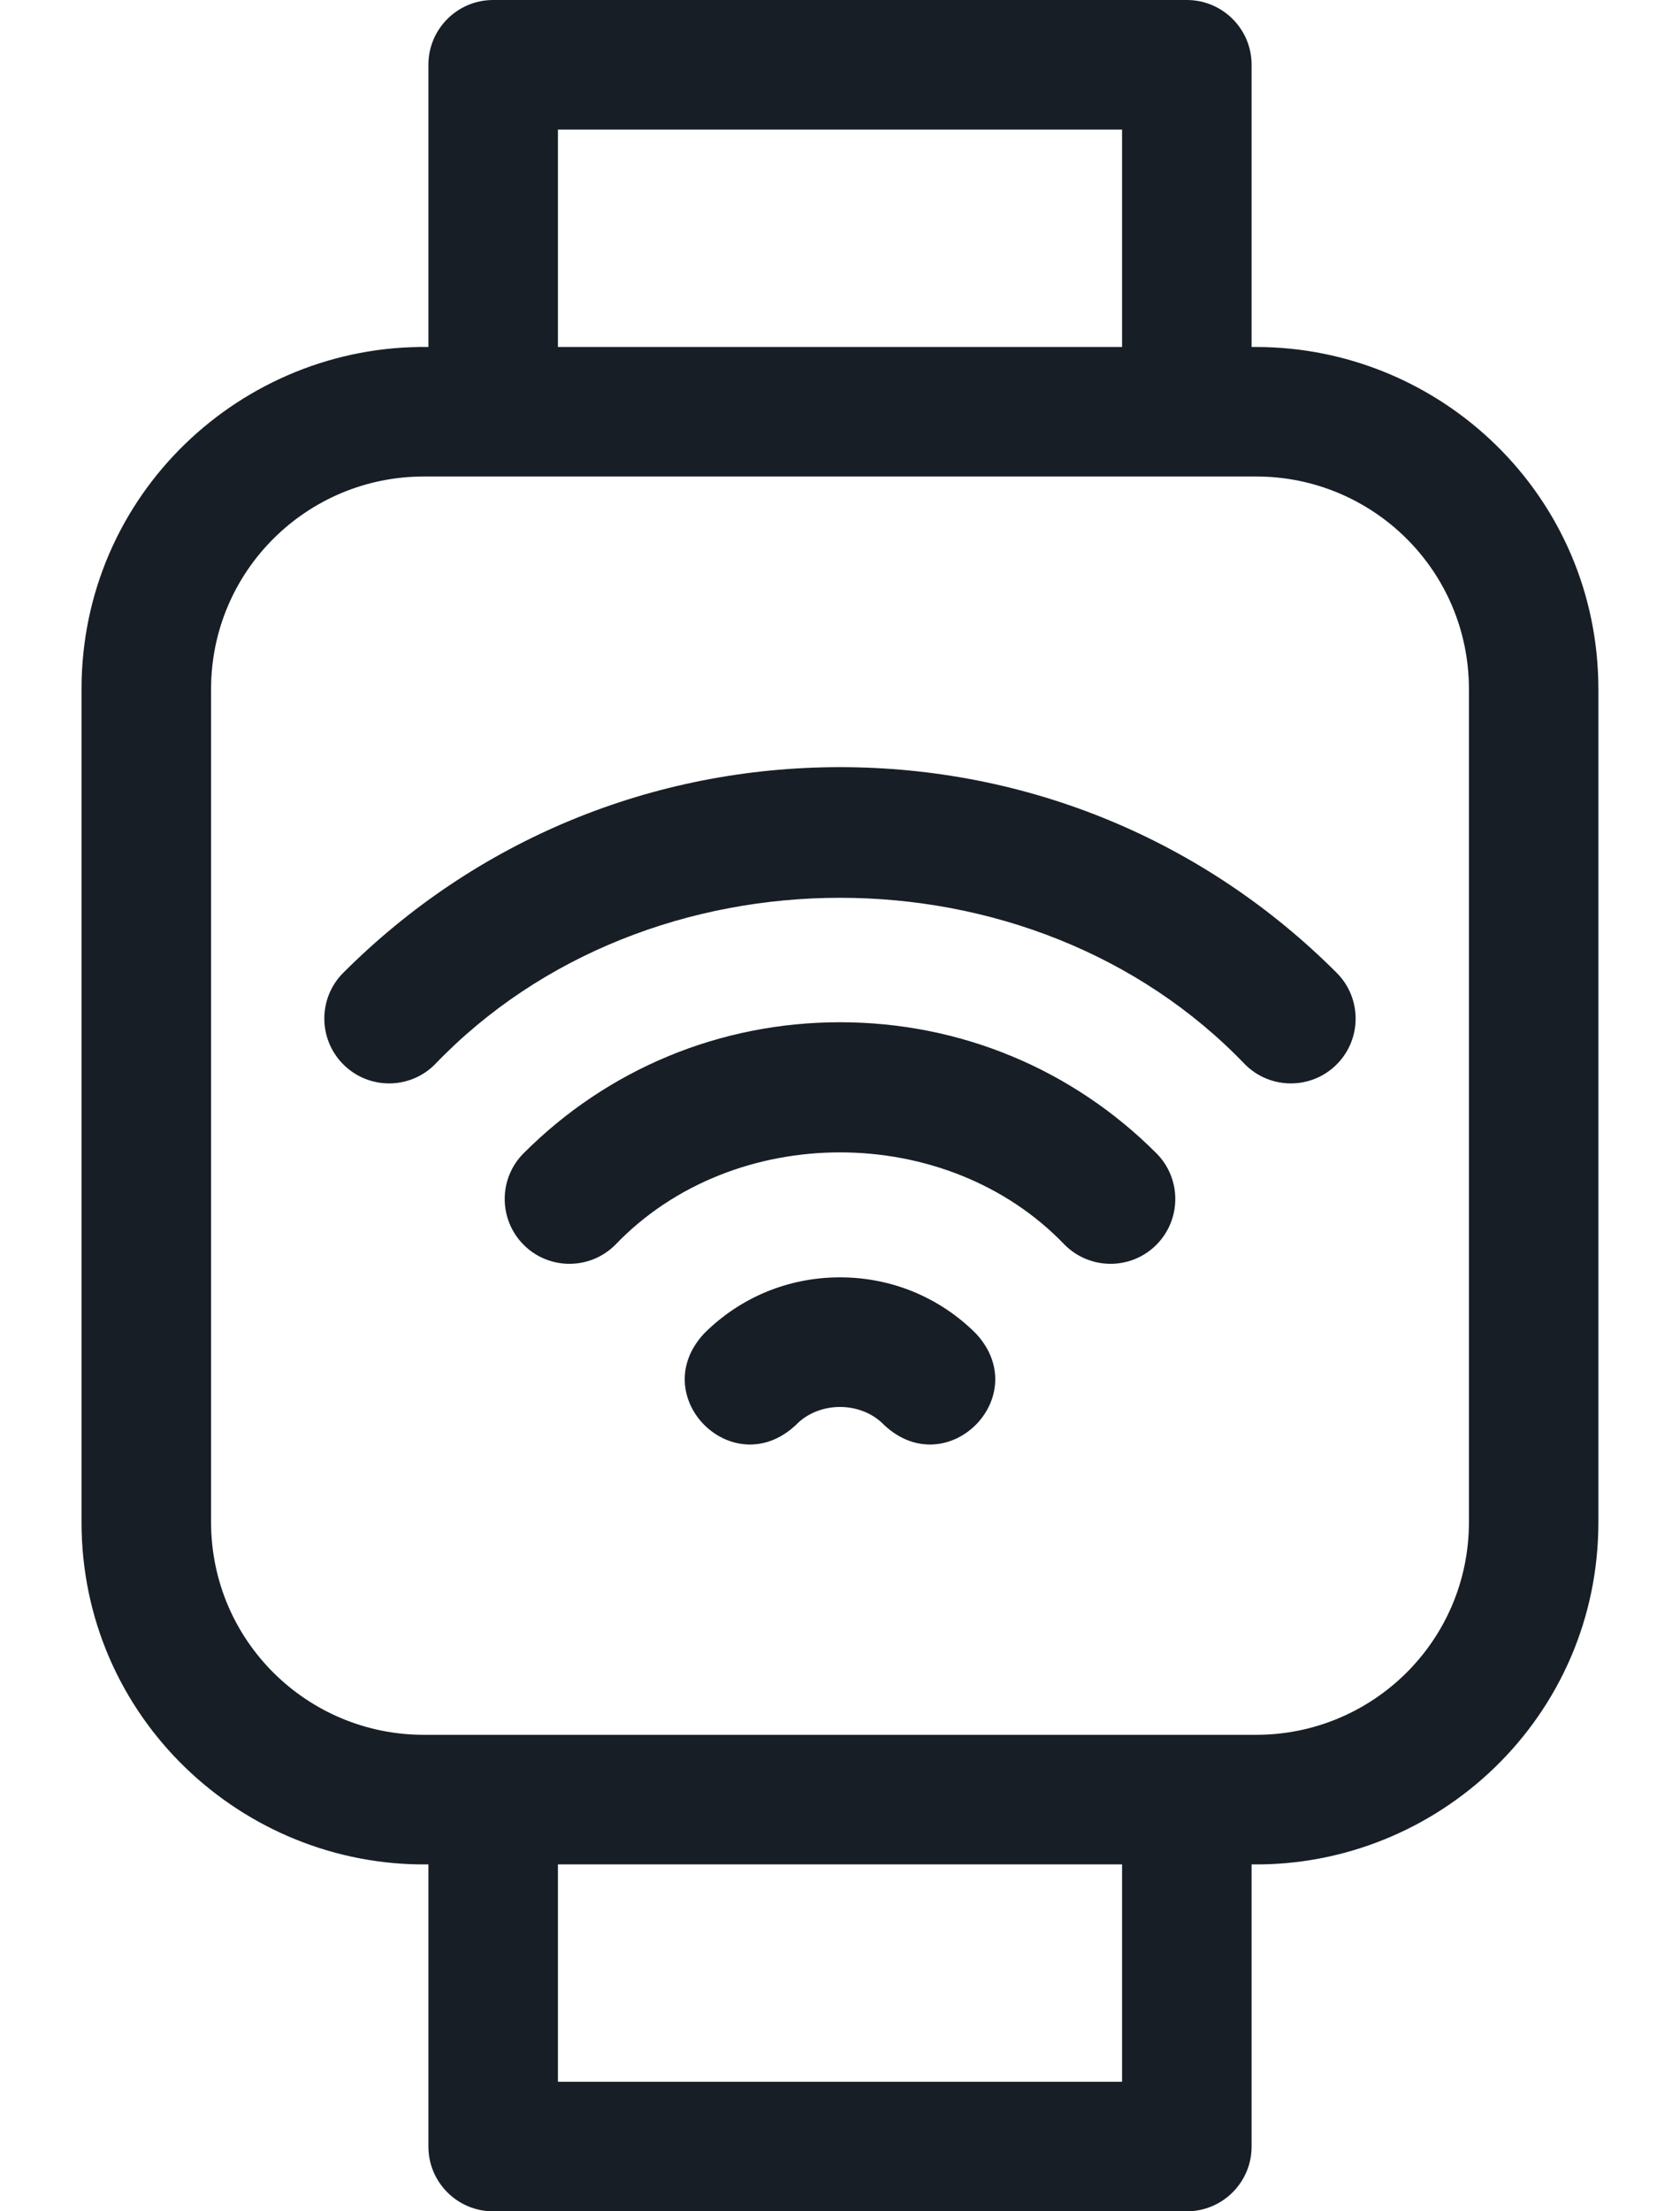
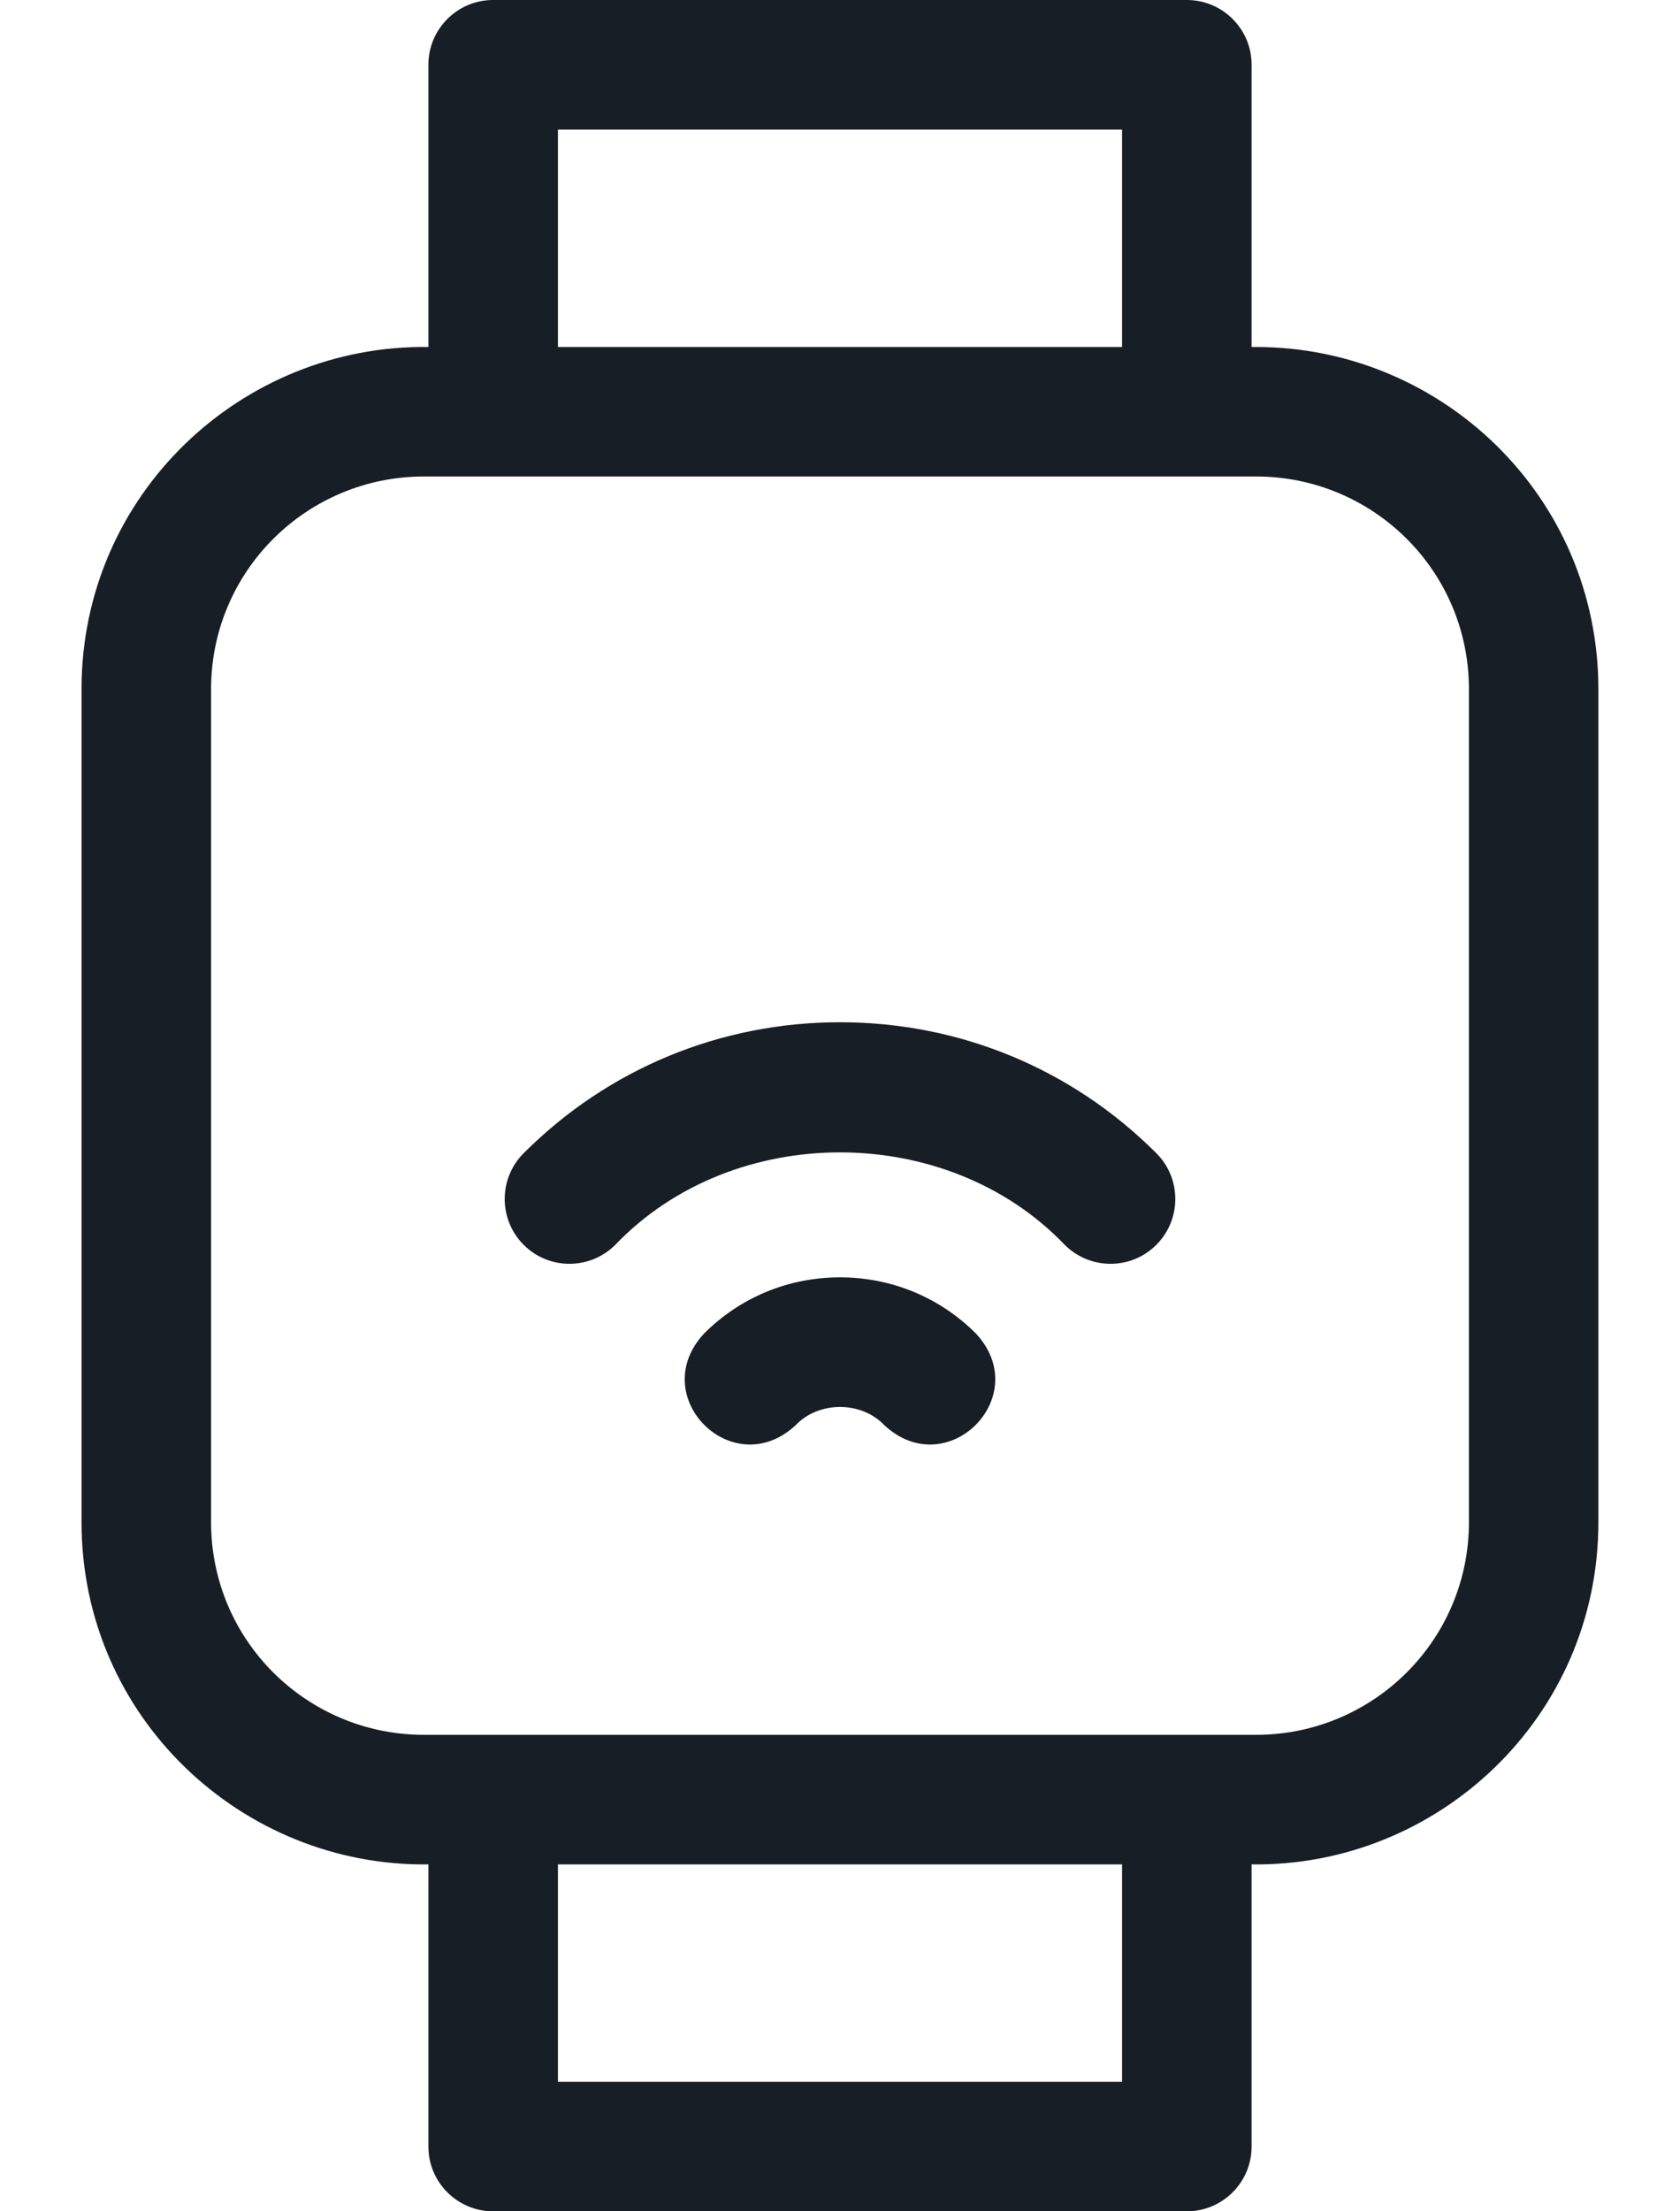
<svg xmlns="http://www.w3.org/2000/svg" width="19" height="25" viewBox="0 0 19 25" fill="none">
  <path d="M9.5 11.557C8.147 11.557 6.876 12.083 5.922 13.038C5.636 13.324 5.637 13.788 5.923 14.074C6.209 14.36 6.673 14.359 6.959 14.073C8.293 12.68 10.707 12.68 12.041 14.073C12.327 14.359 12.791 14.36 13.077 14.074C13.363 13.788 13.364 13.324 13.078 13.038C12.124 12.083 10.853 11.557 9.5 11.557Z" fill="#181E25" />
-   <path d="M9.5 8.673C7.376 8.673 5.381 9.498 3.882 10.998C3.596 11.284 3.597 11.748 3.883 12.034C4.169 12.32 4.633 12.32 4.918 12.034C7.326 9.522 11.674 9.522 14.081 12.034C14.367 12.32 14.831 12.32 15.117 12.034C15.403 11.748 15.403 11.284 15.117 10.998C13.618 9.498 11.623 8.673 9.5 8.673Z" fill="#181E25" />
  <path d="M9.5 14.441C8.917 14.441 8.371 14.667 7.961 15.078C7.302 15.791 8.288 16.774 8.999 16.112C9.26 15.838 9.74 15.838 10.001 16.112C10.711 16.774 11.698 15.791 11.039 15.078C10.629 14.667 10.082 14.441 9.5 14.441Z" fill="#181E25" />
  <path d="M14.207 3.923H14.155V0.732C14.155 0.328 13.827 0 13.422 0H5.577C5.173 0 4.845 0.328 4.845 0.732V3.923C2.737 3.894 0.921 5.587 0.922 7.793V17.207C0.921 19.413 2.737 21.106 4.845 21.078V24.268C4.845 24.672 5.173 25 5.577 25H13.422C13.827 25 14.155 24.672 14.155 24.268V21.078C16.263 21.106 18.078 19.413 18.077 17.207V7.793C18.077 5.606 16.296 3.923 14.207 3.923ZM6.31 1.465H12.69V3.923H6.31V1.465ZM12.69 23.535H6.31V21.078H12.69V23.535ZM16.613 17.207C16.613 18.549 15.525 19.613 14.207 19.613H4.793C3.478 19.613 2.387 18.553 2.387 17.207V7.793C2.387 6.451 3.475 5.387 4.793 5.387H14.207C15.522 5.387 16.613 6.447 16.613 7.793V17.207Z" fill="#181E25" />
</svg>